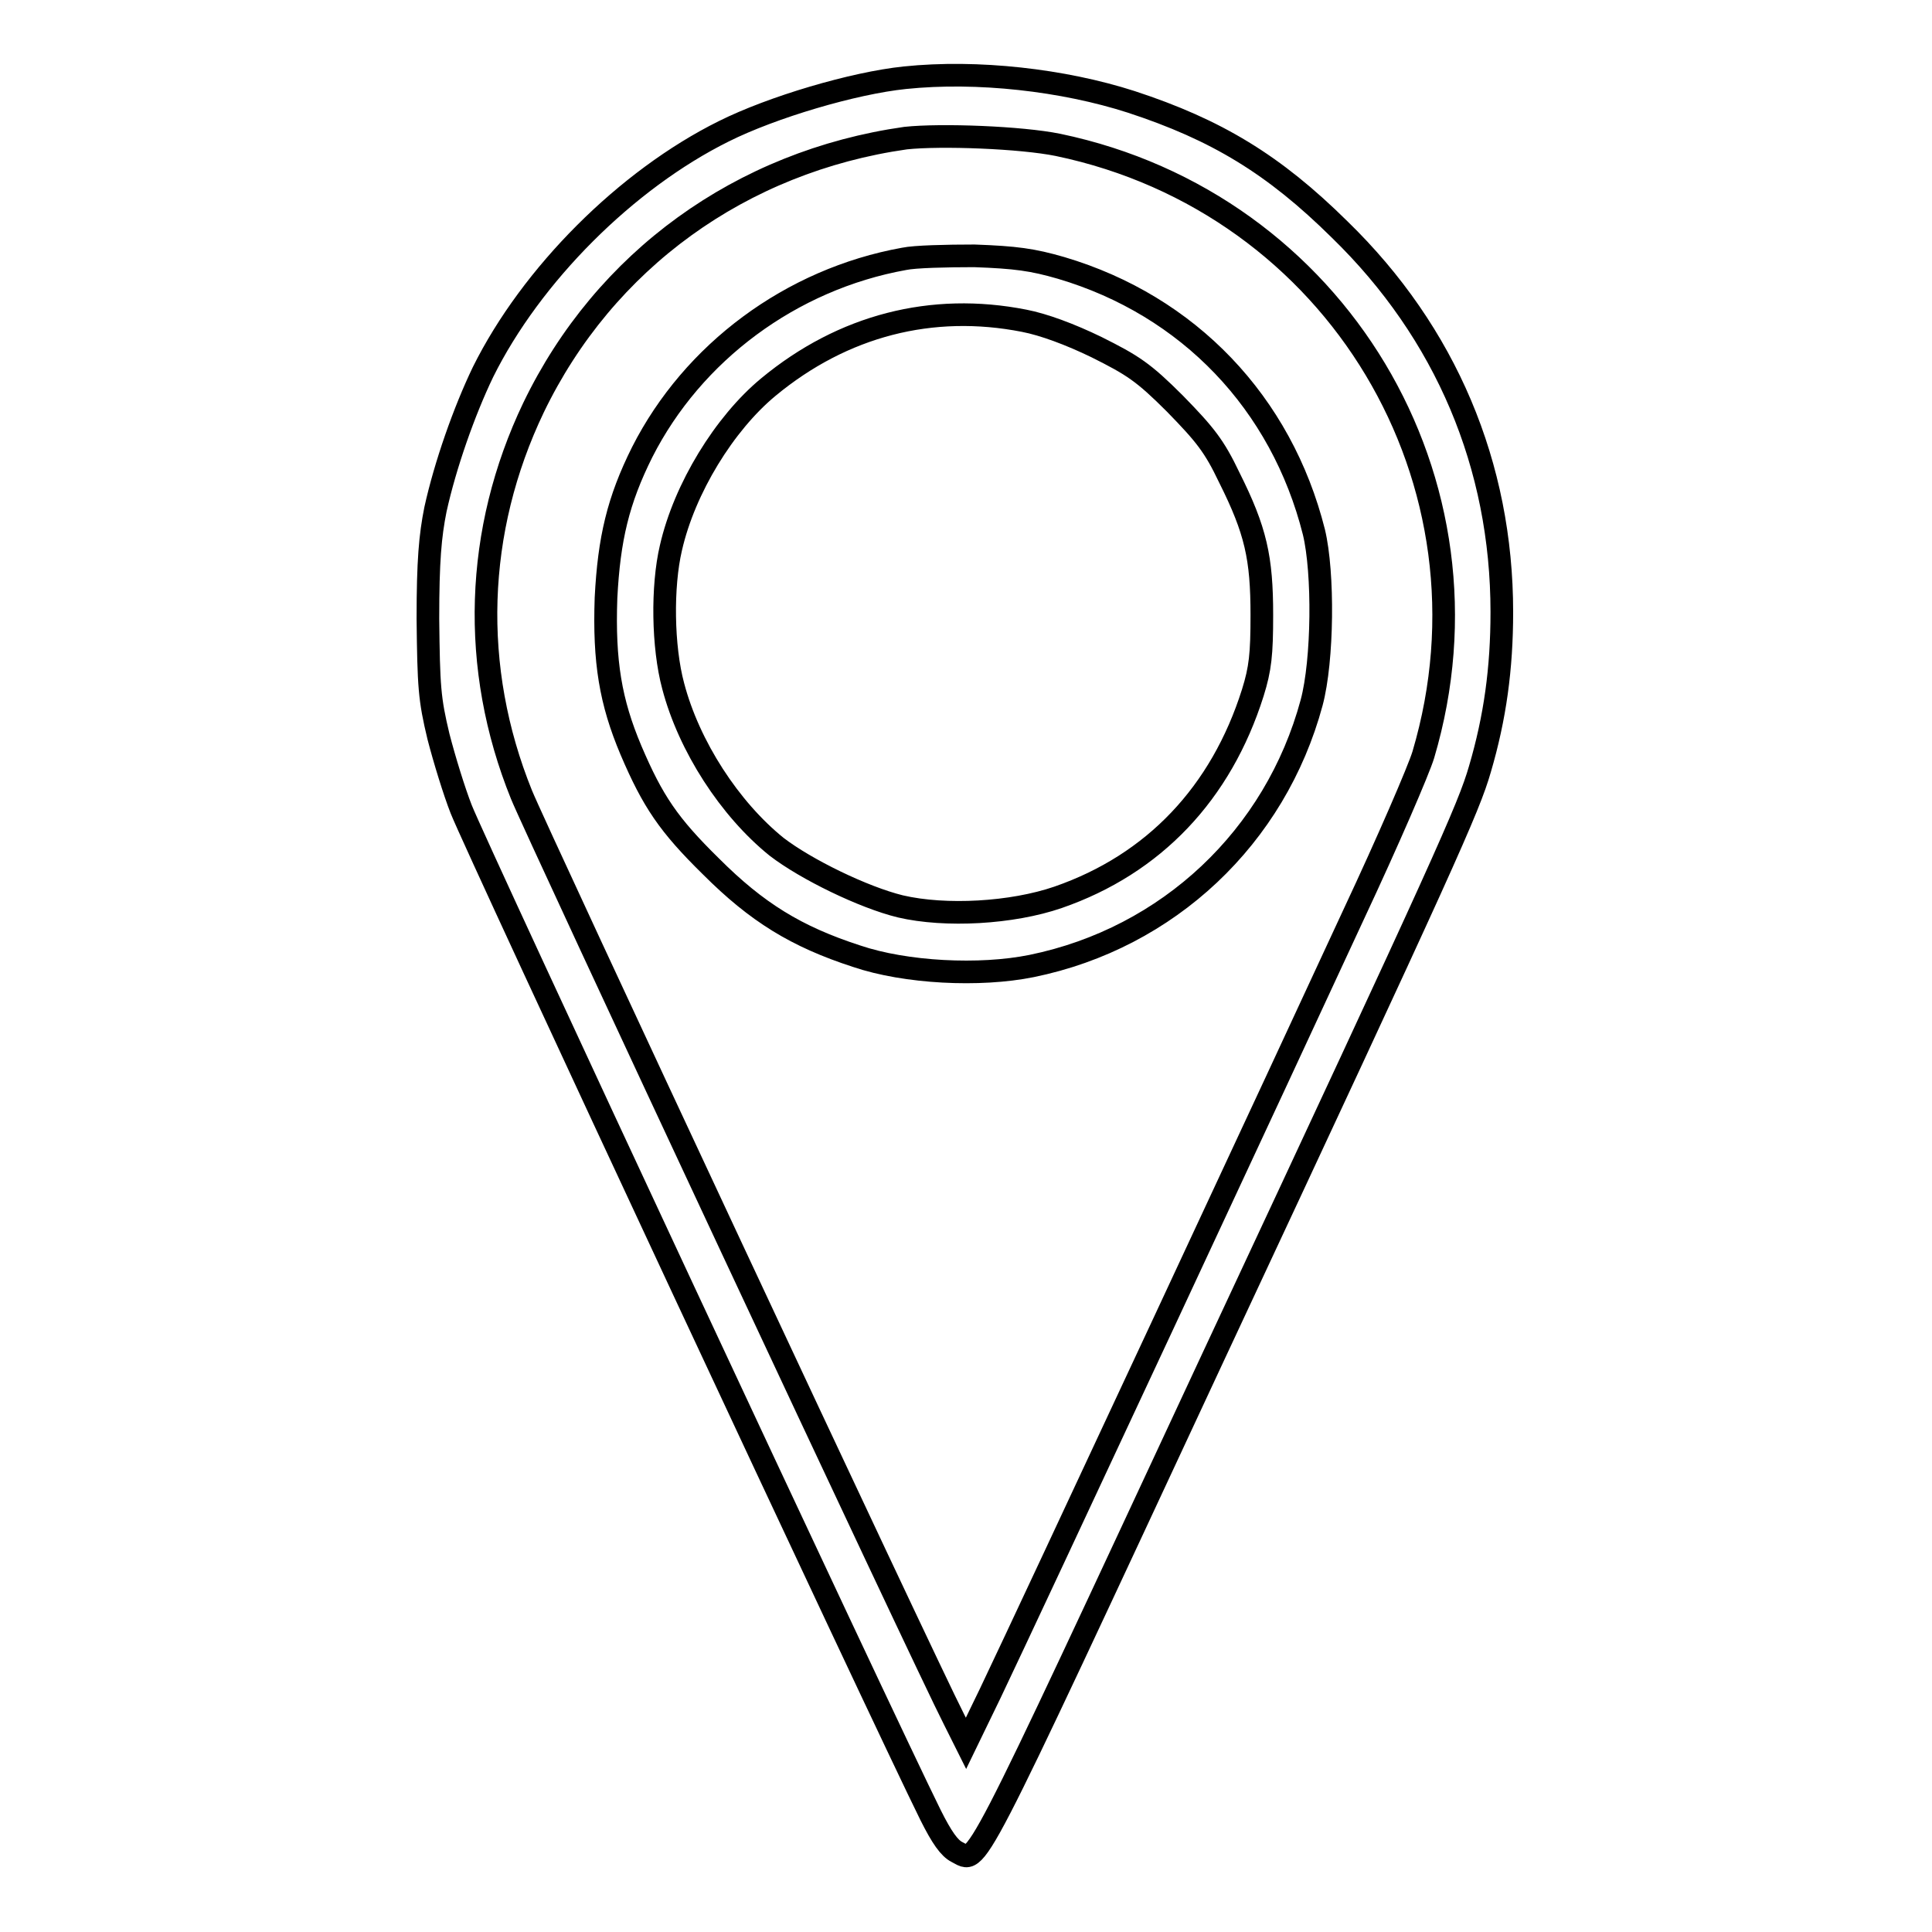
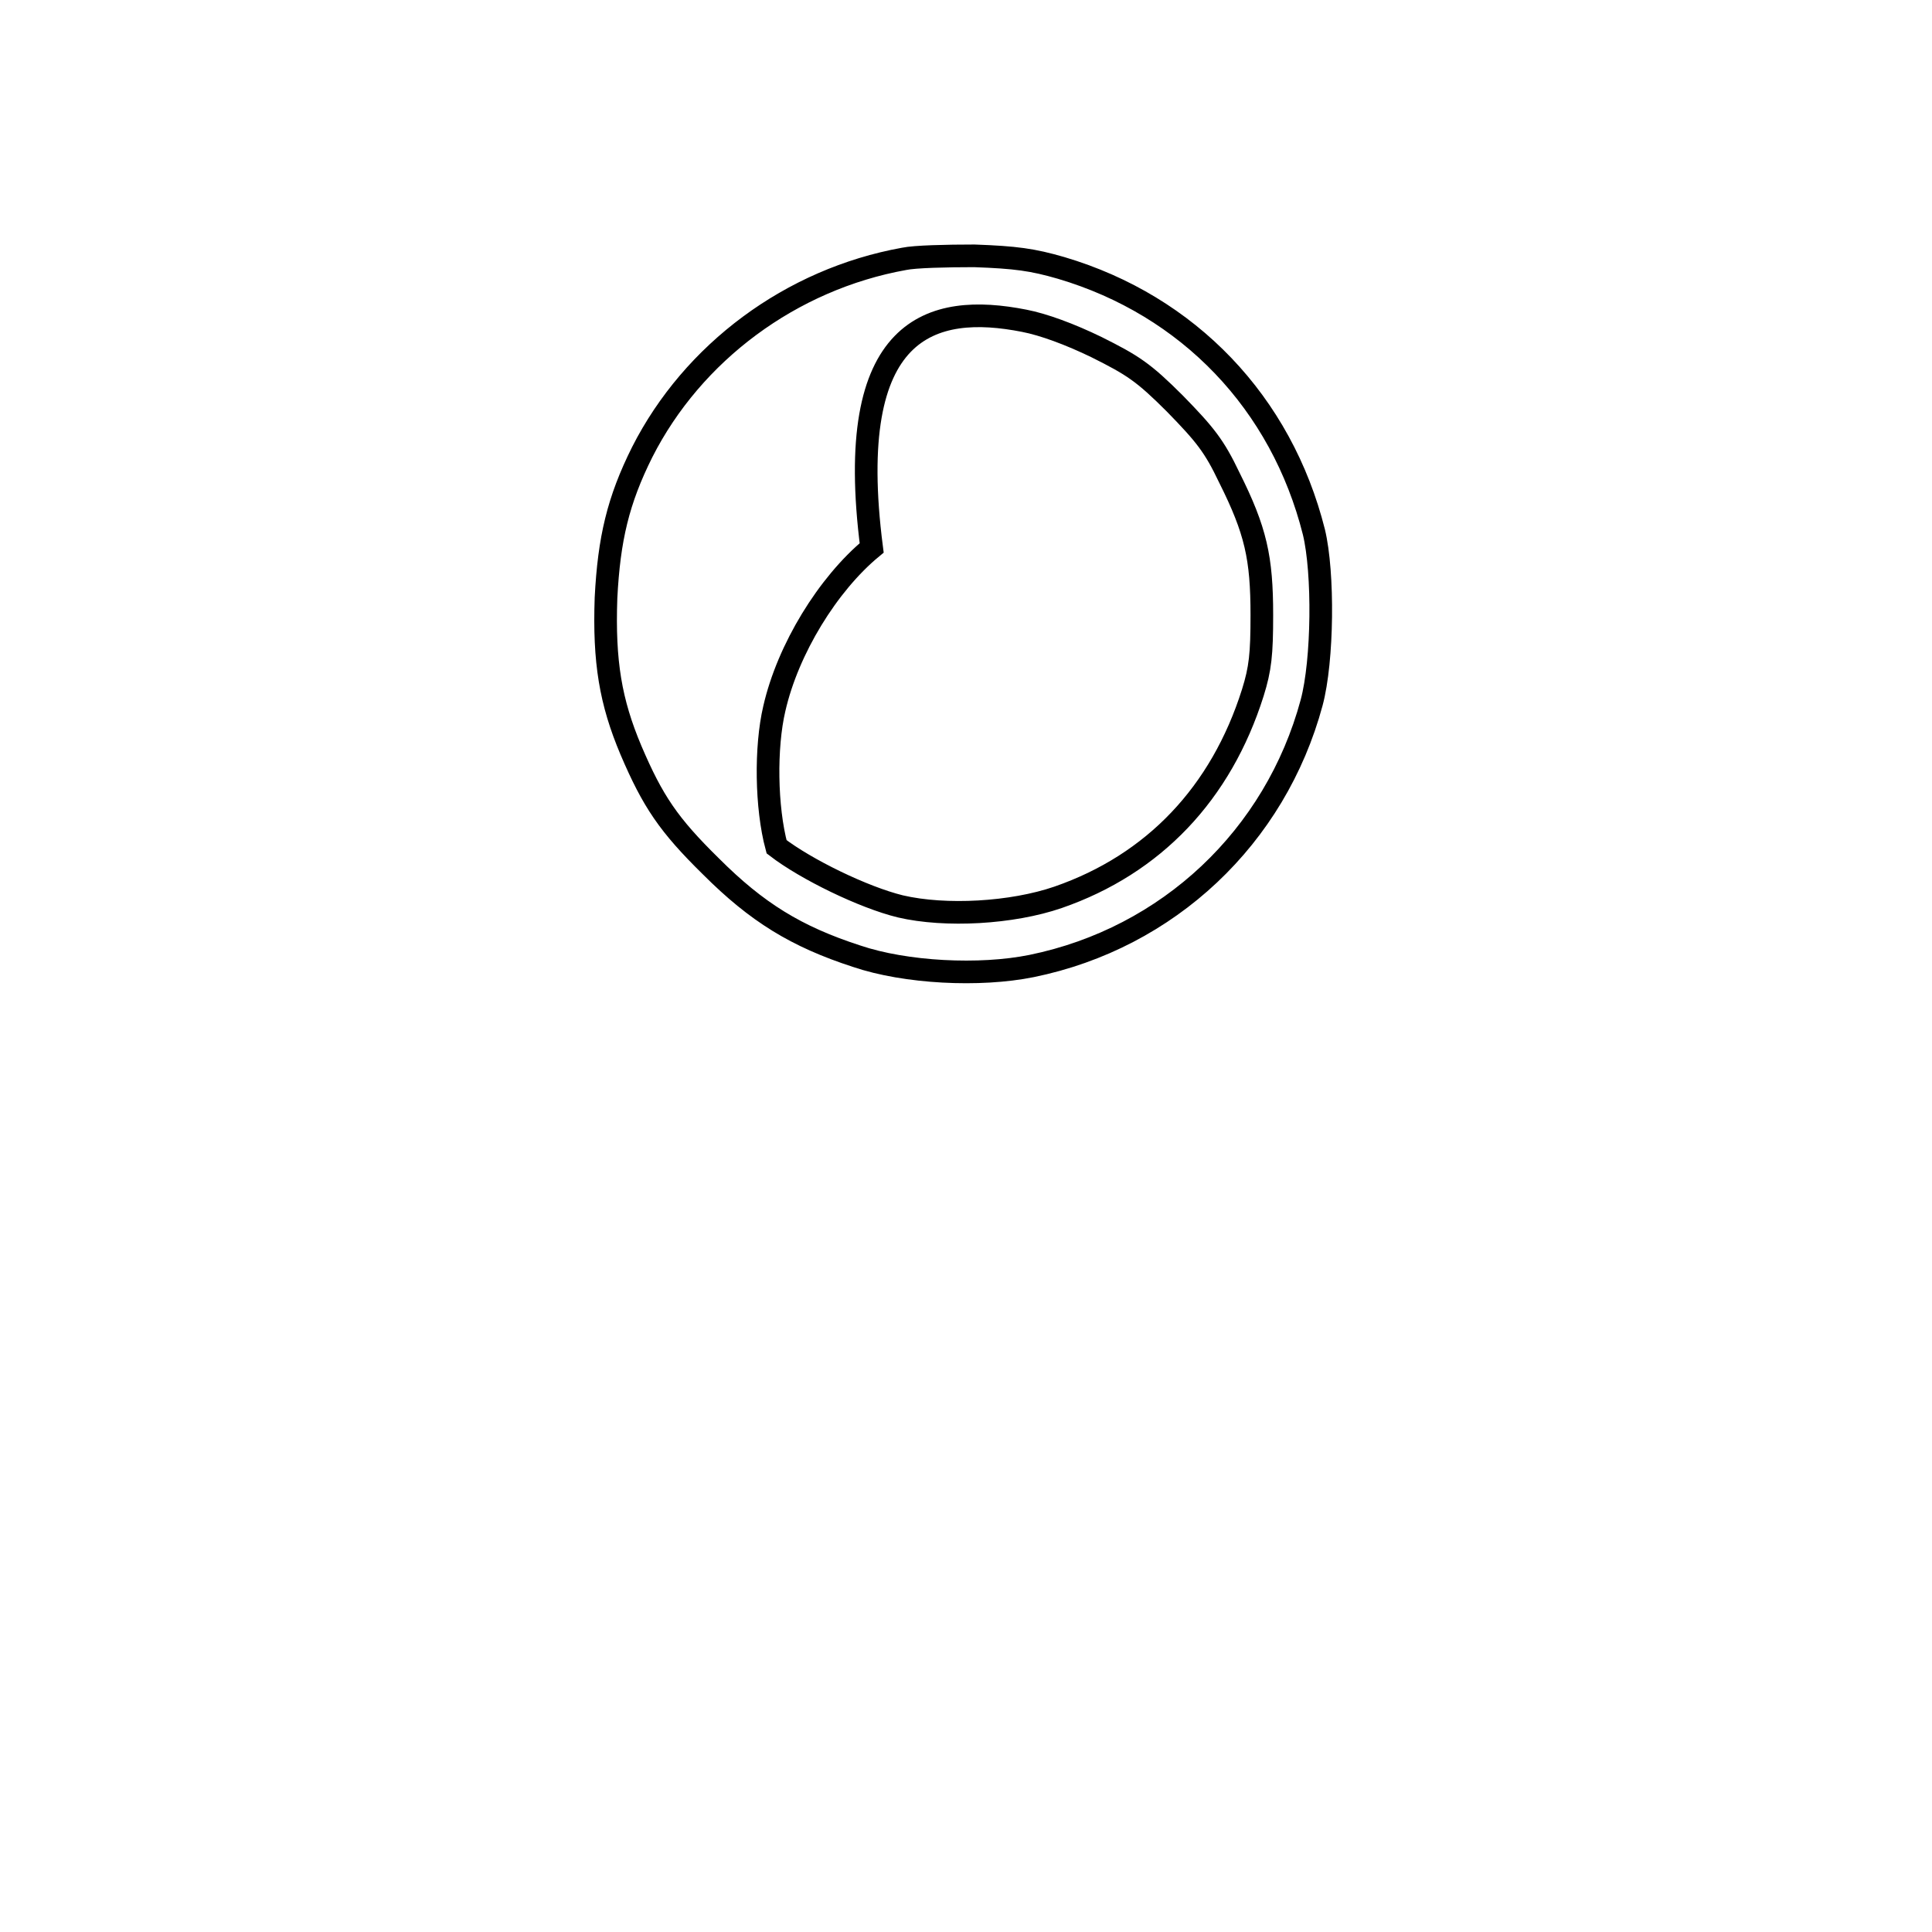
<svg xmlns="http://www.w3.org/2000/svg" version="1.1" x="0px" y="0px" viewBox="0 0 256 256" enable-background="new 0 0 256 256" xml:space="preserve">
  <g>
    <g>
      <g>
-         <path stroke-width="3" fill-opacity="0" stroke="#000000" d="M119.9,10.3c-6.8,0.7-17.6,3.9-24,7.1c-12.9,6.4-25.5,19-31.9,31.9c-2.5,5.2-5,12.3-6.3,18.2c-0.7,3.5-1,6.8-1,14.5c0.1,9,0.2,10.6,1.4,15.6c0.8,3.1,2.1,7.3,3,9.6c1.9,4.9,55.9,120.6,62.2,133.3c1.5,3,2.5,4.4,3.5,4.9c2.9,1.4,1.1,4.9,34-65.7c30.8-65.9,33.8-72.6,35.3-77.8c2-6.8,2.9-13.3,2.9-20.8c0-19.4-7.4-37-21.5-50.7c-8.7-8.6-16.3-13.2-27.6-16.9C140.9,10.6,129.5,9.3,119.9,10.3z M140.2,19.2c36.9,7.7,59.1,44.7,48.4,80.8c-0.6,2-4.7,11.5-9.2,21.1c-8.5,18.4-42.8,92-48.2,103.3l-3.2,6.6l-1.6-3.2c-3.9-7.6-55.5-118-57.3-122.5c-6.8-16.8-6.2-35,1.6-51.3c9.4-19.5,27.5-32.6,49.3-35.7C124.7,17.8,135.3,18.2,140.2,19.2z" />
-         <path stroke-width="3" fill-opacity="0" stroke="#000000" d="M119.8,34.3c-15,2.7-28,12.4-34.7,25.6c-3.2,6.4-4.4,11.5-4.8,19.3c-0.3,8.5,0.6,13.8,3.3,20.2c2.9,6.8,5,9.9,10.6,15.4c6.1,6.1,11.3,9.3,19.3,11.9c6.5,2.2,16.3,2.7,23.2,1.3c18.1-3.7,32.3-17.1,37.1-34.9c1.5-5.6,1.6-17.2,0.3-22.6c-4.3-17.1-16.6-30-33.5-35c-3.8-1.1-6-1.4-11.5-1.6C125.4,33.9,121.2,34,119.8,34.3z M135.7,42.5c2.6,0.5,6.1,1.8,9.6,3.5c4.8,2.4,6.2,3.3,10.4,7.5c4,4.1,5.2,5.6,7.2,9.8c3.5,7,4.3,10.6,4.3,18.2c0,5.2-0.2,7.1-1.2,10.3c-4.2,13.3-13.1,22.7-25.8,27.1c-6.1,2.1-14.9,2.6-20.9,1.2c-4.9-1.2-12.5-4.9-16.4-7.9c-6.2-5-11.6-13.3-13.7-21.3c-1.4-5.2-1.5-13.2-0.3-18.3c1.8-7.9,7.1-16.5,12.9-21.3C111.7,43.1,123.5,40.1,135.7,42.5z" />
+         <path stroke-width="3" fill-opacity="0" stroke="#000000" d="M119.8,34.3c-15,2.7-28,12.4-34.7,25.6c-3.2,6.4-4.4,11.5-4.8,19.3c-0.3,8.5,0.6,13.8,3.3,20.2c2.9,6.8,5,9.9,10.6,15.4c6.1,6.1,11.3,9.3,19.3,11.9c6.5,2.2,16.3,2.7,23.2,1.3c18.1-3.7,32.3-17.1,37.1-34.9c1.5-5.6,1.6-17.2,0.3-22.6c-4.3-17.1-16.6-30-33.5-35c-3.8-1.1-6-1.4-11.5-1.6C125.4,33.9,121.2,34,119.8,34.3z M135.7,42.5c2.6,0.5,6.1,1.8,9.6,3.5c4.8,2.4,6.2,3.3,10.4,7.5c4,4.1,5.2,5.6,7.2,9.8c3.5,7,4.3,10.6,4.3,18.2c0,5.2-0.2,7.1-1.2,10.3c-4.2,13.3-13.1,22.7-25.8,27.1c-6.1,2.1-14.9,2.6-20.9,1.2c-4.9-1.2-12.5-4.9-16.4-7.9c-1.4-5.2-1.5-13.2-0.3-18.3c1.8-7.9,7.1-16.5,12.9-21.3C111.7,43.1,123.5,40.1,135.7,42.5z" />
      </g>
    </g>
  </g>
</svg>